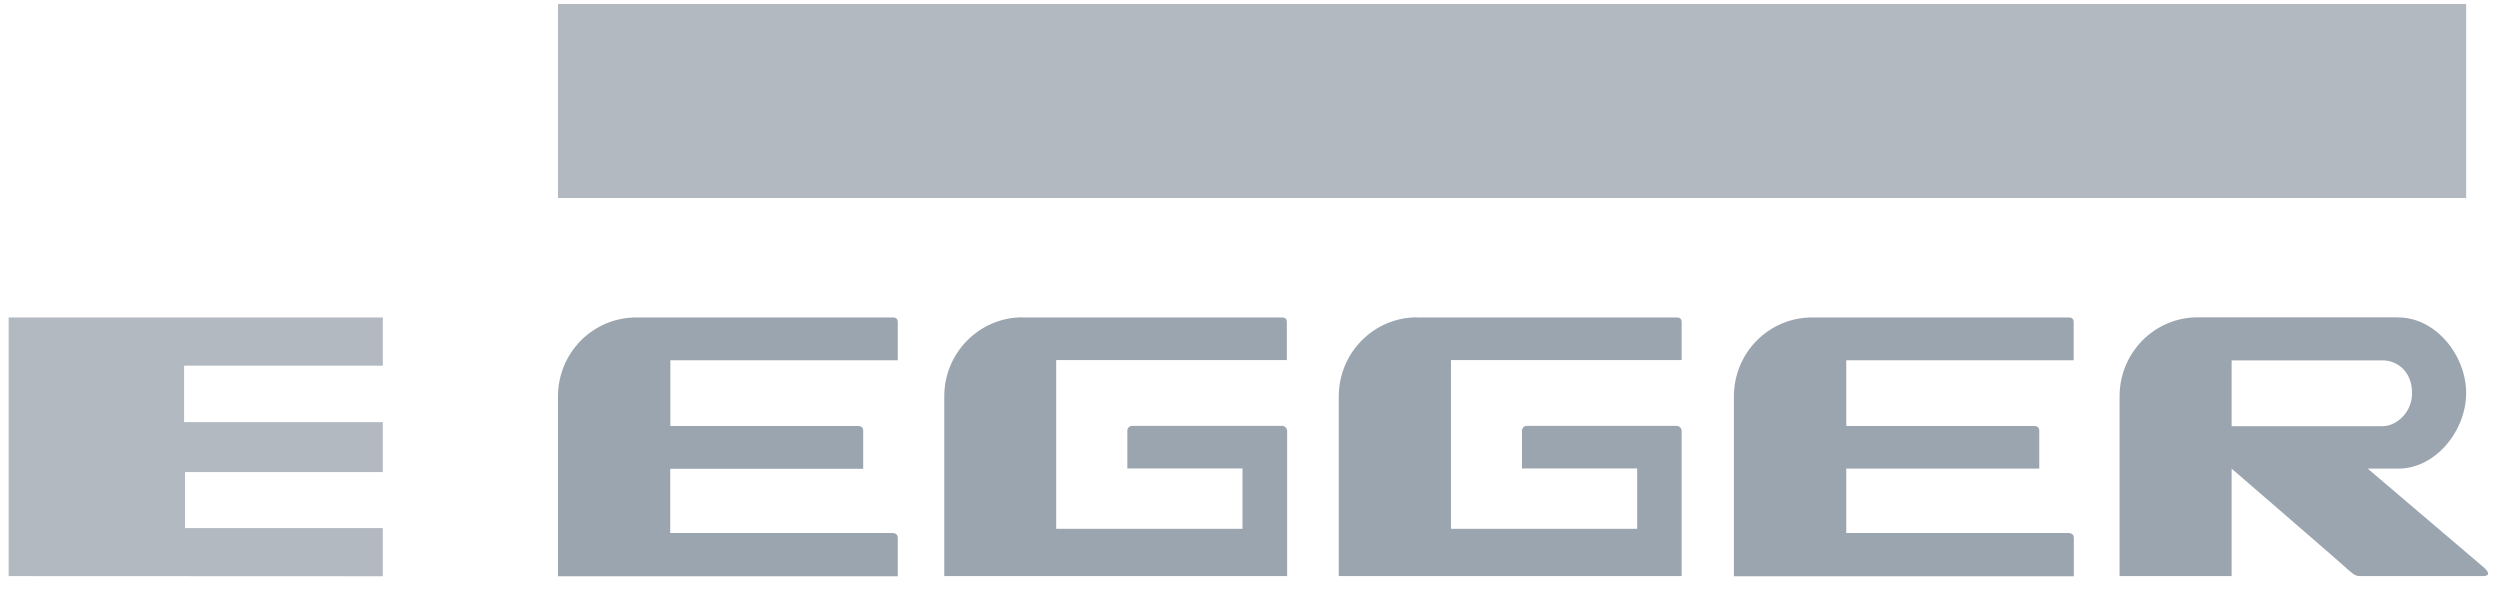
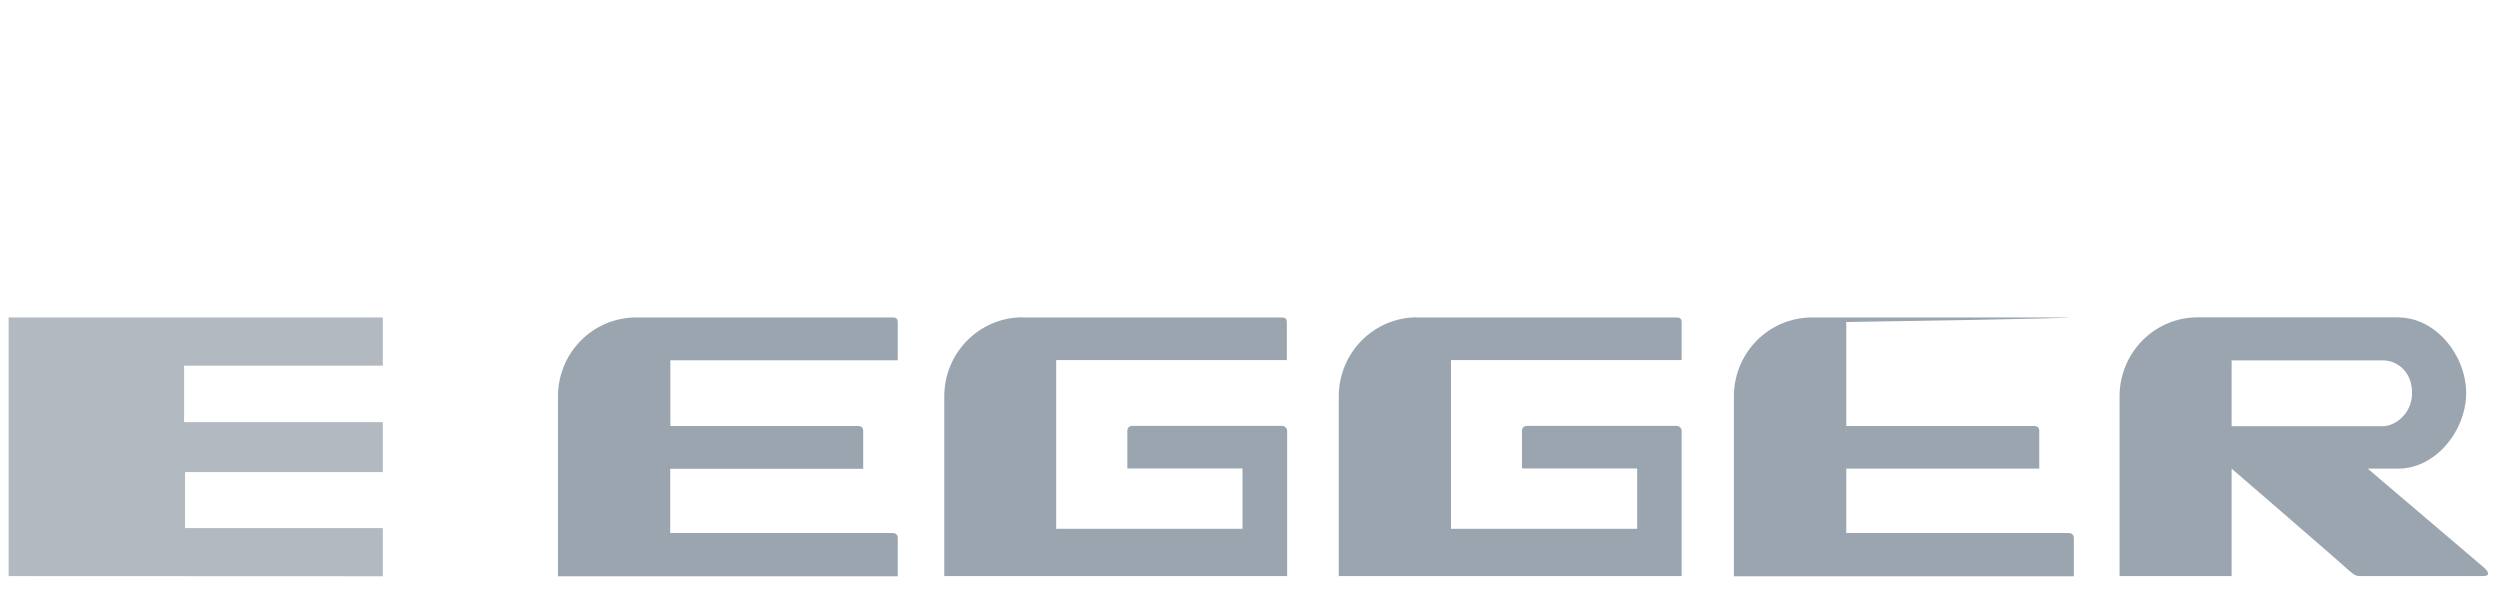
<svg xmlns="http://www.w3.org/2000/svg" width="126" height="30" viewBox="0 0 126 30" fill="none">
  <g clip-path="url(#clip0_25_1008)">
-     <path d="M28.122 0.2H124.294V9.981H28.122V0.2Z" fill="#394C60" fill-opacity="0.39" />
    <path d="M28.122 19.982V29.043H45.247C45.247 29.043 45.247 27.295 45.247 27.114C45.247 26.934 45.138 26.872 44.997 26.864C44.865 26.864 33.779 26.864 33.779 26.864V23.627H43.505V21.722C43.505 21.558 43.419 21.471 43.255 21.471H33.786V18.156H45.247V16.228C45.247 16.055 45.138 16 44.997 16H32.068C29.88 16 28.122 17.78 28.122 19.982Z" fill="#394C60" fill-opacity="0.5" />
    <path d="M51.521 16H64.599C64.763 16 64.857 16.063 64.857 16.228V18.148H53.232V26.652H62.622V23.611H56.818V21.706C56.818 21.573 56.911 21.463 57.083 21.463C58.536 21.463 64.49 21.463 64.615 21.463C64.747 21.463 64.872 21.581 64.872 21.714V29.035H47.591V19.974C47.591 17.78 49.357 15.993 51.536 15.993L51.521 16Z" fill="#394C60" fill-opacity="0.5" />
    <path d="M71.419 16H84.497C84.662 16 84.755 16.063 84.755 16.228V18.148H73.13V26.652H82.513V23.611H76.708C76.708 23.611 76.708 21.84 76.708 21.714C76.708 21.589 76.794 21.463 76.966 21.463C78.419 21.463 84.38 21.463 84.497 21.463C84.63 21.463 84.755 21.581 84.755 21.714V29.035H67.474V19.974C67.474 17.78 69.24 15.993 71.419 15.993V16Z" fill="#394C60" fill-opacity="0.5" />
-     <path d="M87.388 19.982V29.043H104.521V27.114C104.521 26.942 104.411 26.872 104.271 26.864C104.138 26.864 93.052 26.864 93.052 26.864V23.619H102.779V21.722C102.779 21.558 102.693 21.471 102.529 21.471H93.052V18.156H104.513V16.228C104.513 16.055 104.404 16 104.263 16H91.326C89.146 16 87.388 17.78 87.388 19.982Z" fill="#394C60" fill-opacity="0.5" />
+     <path d="M87.388 19.982V29.043H104.521V27.114C104.521 26.942 104.411 26.872 104.271 26.864C104.138 26.864 93.052 26.864 93.052 26.864V23.619H102.779V21.722C102.779 21.558 102.693 21.471 102.529 21.471H93.052V18.156V16.228C104.513 16.055 104.404 16 104.263 16H91.326C89.146 16 87.388 17.78 87.388 19.982Z" fill="#394C60" fill-opacity="0.5" />
    <path d="M0.435 16H19.294V18.43H9.279V21.275H19.294V23.791H9.326V26.613H19.294V29.043L0.435 29.035V16Z" fill="#394C60" fill-opacity="0.39" />
    <path fill-rule="evenodd" clip-rule="evenodd" d="M120.107 21.479C120.708 21.479 121.568 20.852 121.568 19.817C121.568 18.673 120.763 18.164 120.107 18.164H112.474V21.479H120.107ZM120.88 16C122.763 16 124.294 17.913 124.294 19.81C124.294 21.706 122.755 23.619 120.872 23.619H119.333L125.154 28.572C125.154 28.572 125.732 29.035 125.122 29.035H118.935C118.677 29.035 118.56 28.886 118.294 28.674C118.497 28.815 112.474 23.619 112.474 23.619V29.035H106.826V19.974C106.826 17.78 108.583 15.993 110.763 15.993H120.888L120.88 16Z" fill="#394C60" fill-opacity="0.5" />
  </g>
  <defs>
    <clipPath id="clip0_25_1008">
      <rect width="125" height="29" fill="white" transform="translate(0.435 0.121)" />
    </clipPath>
  </defs>
</svg>